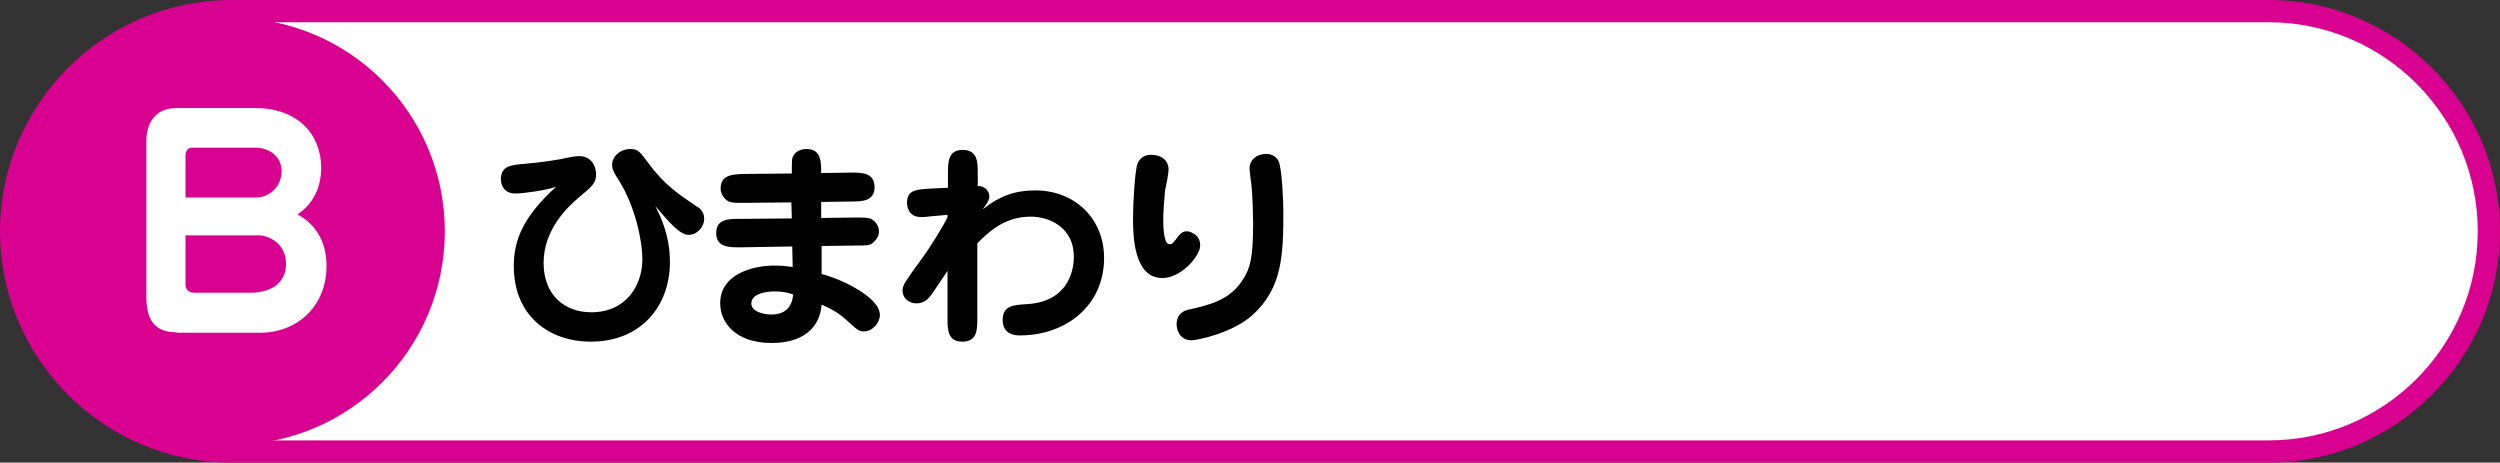
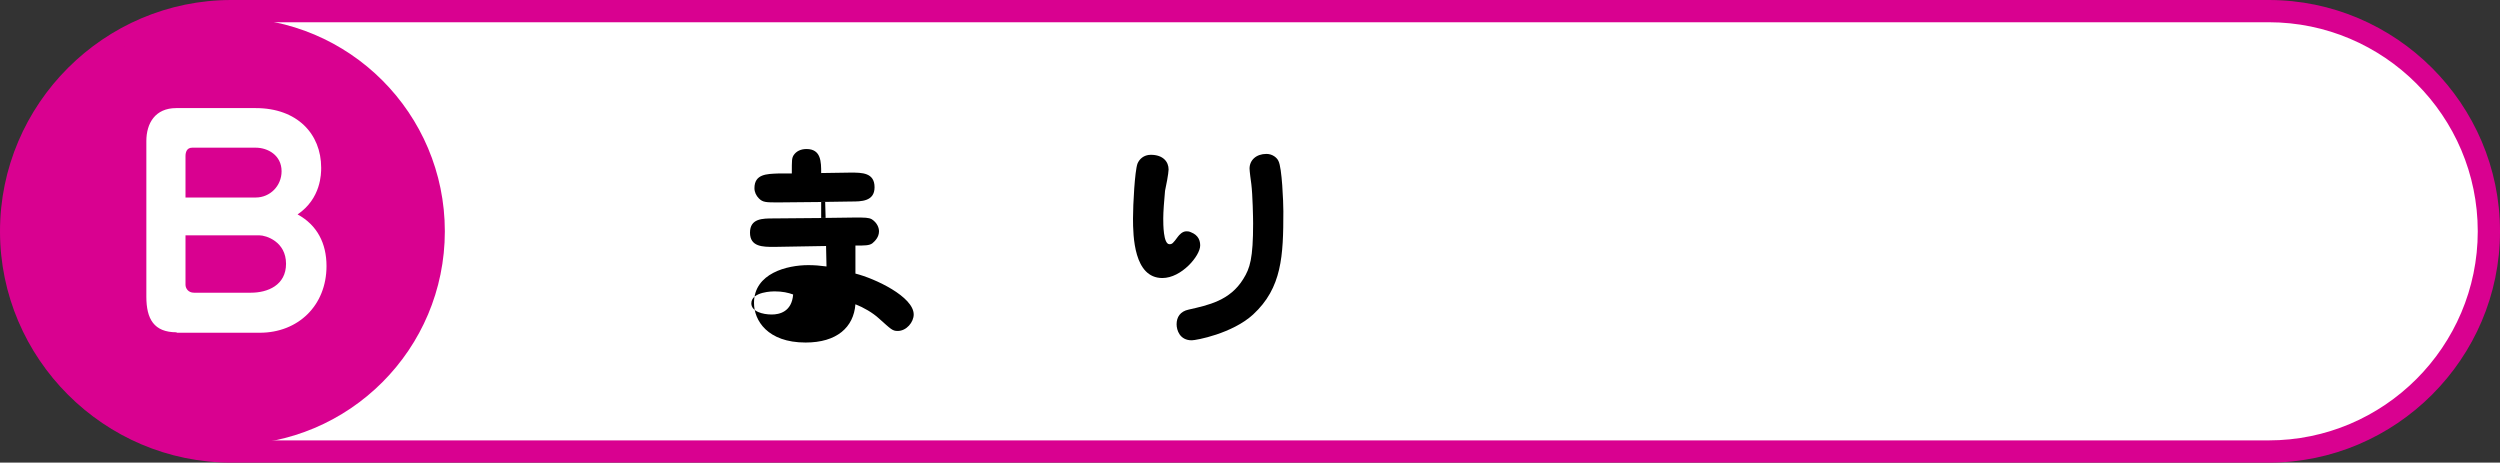
<svg xmlns="http://www.w3.org/2000/svg" version="1.1" id="レイヤー_1" x="0px" y="0px" viewBox="0 0 562 104" style="enable-background:new 0 0 562 104;" xml:space="preserve">
  <rect x="0" y="0" width="562" height="104" fill="#333333" stroke="none" />
  <style type="text/css">
	.st0{fill:#FFFFFF;}
	.st1{fill:#D90190;}
</style>
  <g>
    <g>
      <g>
        <path class="st0" d="M52,101.5C24.7,101.5,2.5,79.3,2.5,52S24.7,2.5,52,2.5h458c27.3,0,49.5,22.2,49.5,49.5s-22.2,49.5-49.5,49.5     H52z" />
        <path class="st1" d="M510,5c25.9,0,47,21.1,47,47s-21.1,47-47,47H52C26.1,99,5,77.9,5,52S26.1,5,52,5H510 M510,0H52     C23.4,0,0,23.4,0,52s23.4,52,52,52h458c28.6,0,52-23.4,52-52S538.6,0,510,0L510,0z" />
      </g>
    </g>
    <circle class="st1" cx="52" cy="52" r="48" />
    <g>
      <g>
        <g>
-           <path d="M150.6,58.9c0,9.8-6.4,17.9-17.8,17.9c-9.4,0-17.3-5.8-17.3-17c0-5.6,1.9-10.9,9.5-17.8c-2.7,0.9-7.7,1.5-9.1,1.5      c-2.9,0-3.3-2.3-3.3-3.2c0-3.1,2.4-3.2,5.5-3.5c1.6-0.1,5.6-0.6,7.8-1c2.5-0.5,3.1-0.7,4.3-0.7c3.1,0,3.8,2.8,3.8,4      c0,2.1-0.8,2.7-4,5.4c-2.5,2.1-7.8,7.2-7.8,14.6c0,7.2,4.7,11.1,10.7,11.1c7.9,0,11.5-6.1,11.5-11.9c0-4.6-1.8-12-5-17.3      c-1.4-2.2-1.8-2.9-1.8-4c0-1.7,1.7-3.5,4.1-3.5c1.7,0,2.1,0.5,4.3,3.5c3.4,4.5,6.3,6.5,10.6,9.4c0.6,0.3,1.7,1.1,1.7,2.8      c0,1.8-1.6,3.6-3.5,3.6s-4.2-2.6-7.5-6.5C148.3,48.3,150.6,52.7,150.6,58.9z" />
-           <path d="M191.2,38.8c2.6,0,5.4,0,5.4,3.3c0,3.2-3,3.2-5.3,3.2l-6.7,0.1l0,3.6l7.6-0.1c2.2,0,3.1,0,3.8,0.4      c1.2,0.8,1.6,1.9,1.6,2.7c0,1.3-0.9,2.2-1.5,2.7c-0.7,0.5-1.6,0.5-3.8,0.5l-7.6,0.1l0,6.3c4.4,1.1,13.1,5.2,13.1,9.2      c0,1.7-1.6,3.7-3.6,3.7c-1.2,0-1.5-0.4-4.2-2.8c-1.4-1.3-3.5-2.5-5.3-3.2c-0.4,5.2-4.2,8.6-11.2,8.6c-8.6,0-11.6-5-11.6-8.9      c0-6.7,7.5-8.5,12.2-8.5c1.4,0,2.6,0.1,4.1,0.3l-0.1-4.6l-11.7,0.2c-2.5,0-5.4,0-5.4-3.2c0-3.2,2.8-3.2,5.3-3.2l11.7-0.1      l-0.1-3.6l-10.5,0.1c-2.8,0-3.5,0-4.4-0.9c-0.6-0.6-1-1.4-1-2.3c0-3.2,2.8-3.2,5.3-3.3L178,39c0-3.1,0-3.4,0.4-4.1      c0.6-0.9,1.6-1.4,2.9-1.4c3.3,0,3.3,2.9,3.3,5.4L191.2,38.8z M174.1,65.5c-0.2,0-5.2,0-5.2,2.7c0,1.8,2.5,2.5,4.6,2.5      c1.7,0,4.5-0.6,4.8-4.5C177.2,65.8,175.9,65.5,174.1,65.5z" />
-           <path d="M232.7,42.8c9.1,0,15.5,6.5,15.5,15.2c0,10.8-8.7,17.4-18.9,17.4c-0.8,0-3.9,0-3.9-3.5c0-3.3,2.7-3.3,4.9-3.5      c9.4-0.3,11.1-7,11.1-10.7c0-6.5-5.4-9-9.7-9c-6,0-9.6,3.6-12,6v16.8c0,2.6,0,5.3-3.4,5.3c-3.3,0-3.3-2.8-3.3-5.3V60.9l-2.9,4.3      c-1.2,1.8-2.1,3-4.1,3c-1.5,0-3.1-1-3.1-2.9c0-1.2,0.5-1.9,4.5-7.4c1.9-2.6,4.9-7.5,5.6-9.1v-0.5l-3.5,0.3      c-1.8,0.2-1.9,0.2-2.4,0.2c-3.2,0-3.2-2.9-3.2-3.2c0-2.9,2-3,5.2-3.2l4-0.2V39c0-2.5,0-5.3,3.3-5.3c3.4,0,3.4,2.8,3.4,5.3v2.8      c1.7,0,2.6,1.2,2.6,2.4c0,1-0.8,1.8-1.5,2.9C224.8,43.9,228.5,42.8,232.7,42.8z" />
+           <path d="M191.2,38.8c2.6,0,5.4,0,5.4,3.3c0,3.2-3,3.2-5.3,3.2l-6.7,0.1l0,3.6l7.6-0.1c2.2,0,3.1,0,3.8,0.4      c1.2,0.8,1.6,1.9,1.6,2.7c0,1.3-0.9,2.2-1.5,2.7c-0.7,0.5-1.6,0.5-3.8,0.5l0,6.3c4.4,1.1,13.1,5.2,13.1,9.2      c0,1.7-1.6,3.7-3.6,3.7c-1.2,0-1.5-0.4-4.2-2.8c-1.4-1.3-3.5-2.5-5.3-3.2c-0.4,5.2-4.2,8.6-11.2,8.6c-8.6,0-11.6-5-11.6-8.9      c0-6.7,7.5-8.5,12.2-8.5c1.4,0,2.6,0.1,4.1,0.3l-0.1-4.6l-11.7,0.2c-2.5,0-5.4,0-5.4-3.2c0-3.2,2.8-3.2,5.3-3.2l11.7-0.1      l-0.1-3.6l-10.5,0.1c-2.8,0-3.5,0-4.4-0.9c-0.6-0.6-1-1.4-1-2.3c0-3.2,2.8-3.2,5.3-3.3L178,39c0-3.1,0-3.4,0.4-4.1      c0.6-0.9,1.6-1.4,2.9-1.4c3.3,0,3.3,2.9,3.3,5.4L191.2,38.8z M174.1,65.5c-0.2,0-5.2,0-5.2,2.7c0,1.8,2.5,2.5,4.6,2.5      c1.7,0,4.5-0.6,4.8-4.5C177.2,65.8,175.9,65.5,174.1,65.5z" />
          <path d="M269.8,55.2c0,2.3-4.2,7.3-8.5,7.3c-6.4,0-6.6-9.4-6.6-13.4c0-3.2,0.4-10.6,1-12.3c0.4-1,1.4-2,3-2c2.8,0,4,1.6,4,3.3      c0,0.8-0.6,4-0.8,4.8c-0.2,2.2-0.4,4.7-0.4,6.2c0,1.3,0,5.8,1.4,5.8c0.6,0,0.8-0.2,1.9-1.7c0.3-0.4,1-1.2,1.9-1.2      c0.2,0,0.6,0,1,0.2C269.5,52.9,269.8,54.2,269.8,55.2z M281.7,70.7c-4.7,4.3-12.8,5.8-13.8,5.8c-2.7,0-3.4-2.3-3.4-3.6      c0-1.6,0.8-2.9,2.7-3.3c4.4-1,9.3-2,12.3-6.9c1.5-2.4,2.2-4.6,2.2-12.5c0-1.1-0.1-6.4-0.4-8.8c-0.1-0.6-0.4-3-0.4-3.5      c0-1.9,1.5-3.3,3.8-3.3c1.4,0,2.4,0.9,2.7,1.6c0.8,1.5,1.1,9.3,1.1,11.3C288.5,57.5,288.2,64.7,281.7,70.7z" />
        </g>
      </g>
    </g>
    <g>
      <path class="st0" d="M39.7,74.7c-5.1,0-6.8-3-6.8-8v-35c0-4,2-7.4,6.7-7.4h17.9c9.3,0,14.7,5.8,14.7,13.4c0,1.3,0,6.9-5.3,10.5    c4.4,2.4,6.5,6.5,6.5,11.6c0,8.9-6.4,15-15,15H39.7z M57.5,44.4c3.2,0,5.8-2.6,5.8-5.9c0-3.6-3.1-5.3-5.8-5.3H43.2    c-1.2,0-1.5,1-1.5,1.9v9.3H57.5z M41.7,64c0,0.8,0.6,1.8,1.9,1.8h12.8c3.8,0,7.9-1.7,7.9-6.5c0-5-4.5-6.4-6-6.4H41.7V64z" />
    </g>
  </g>
</svg>